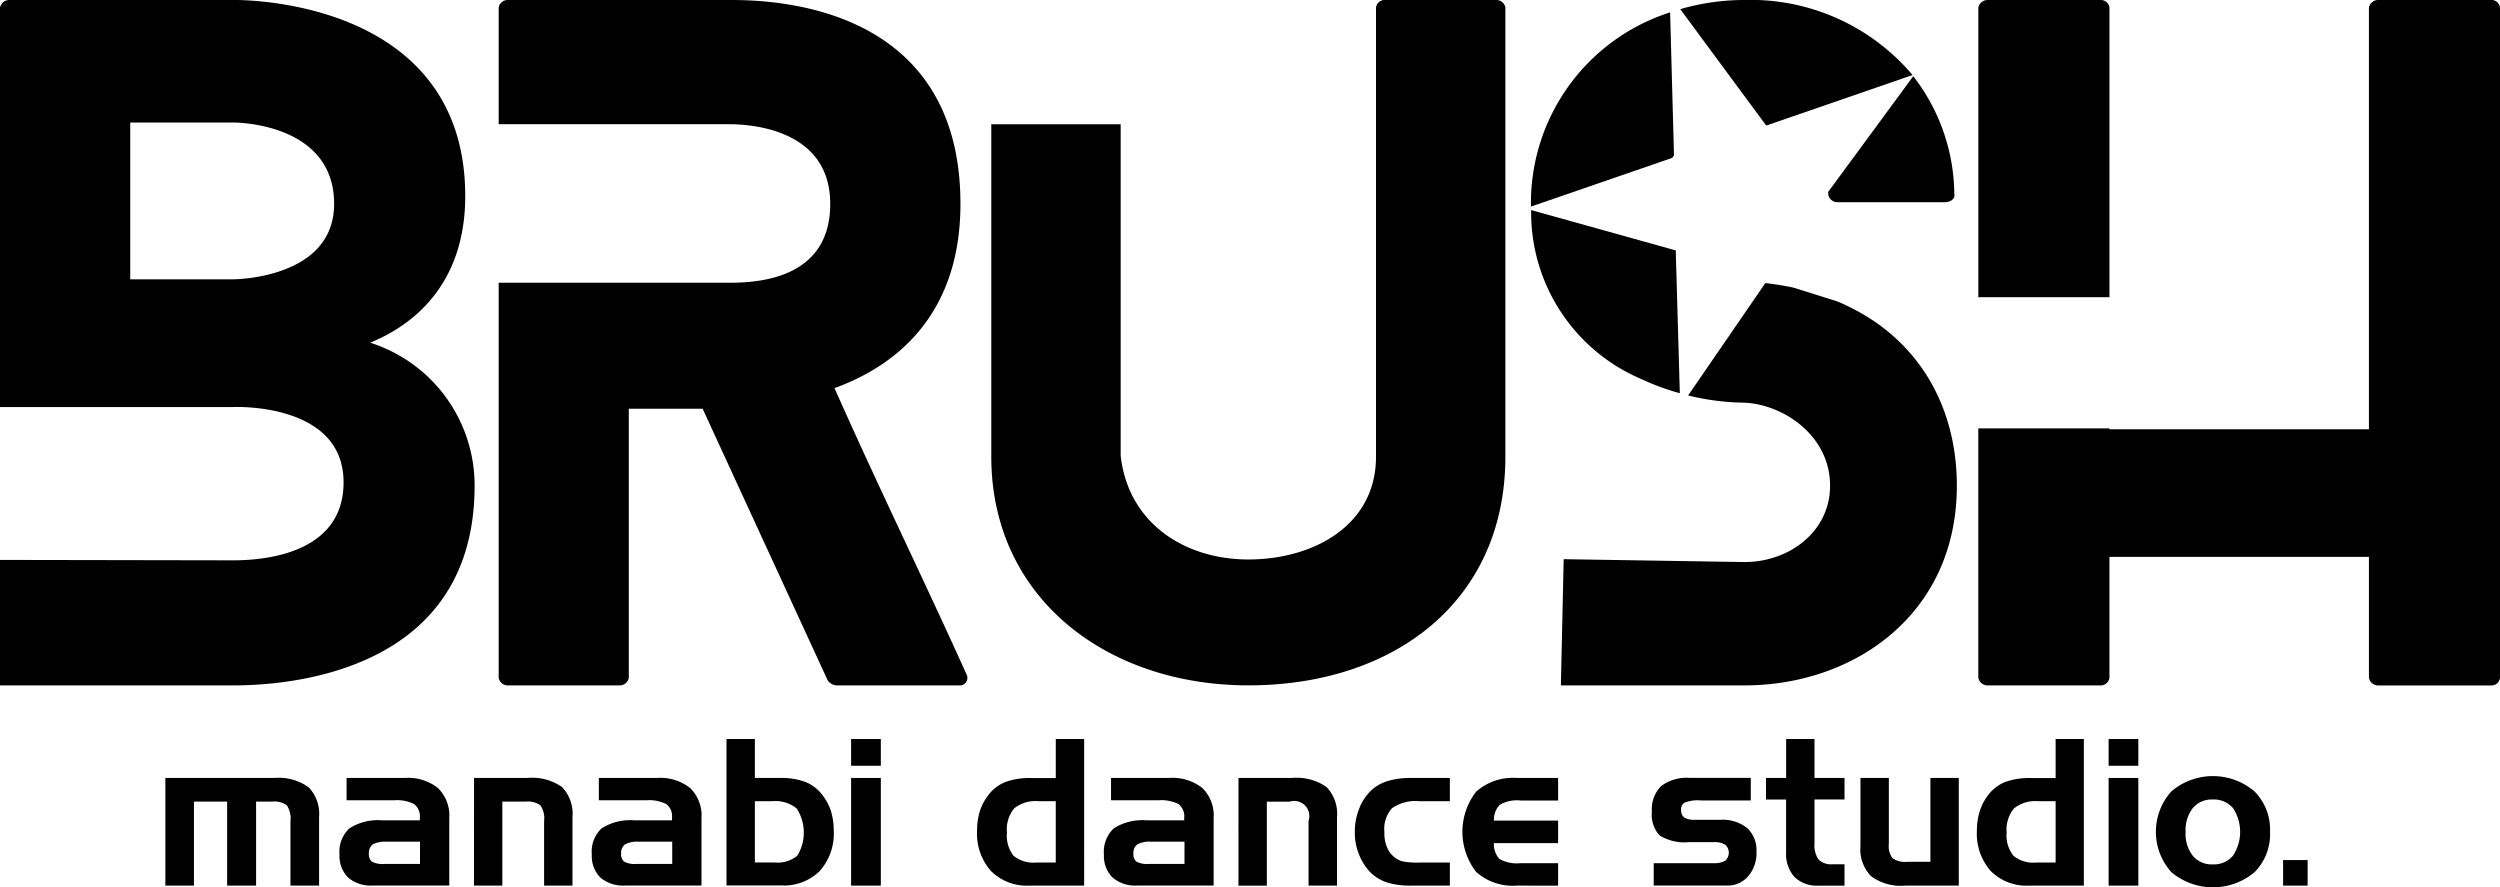
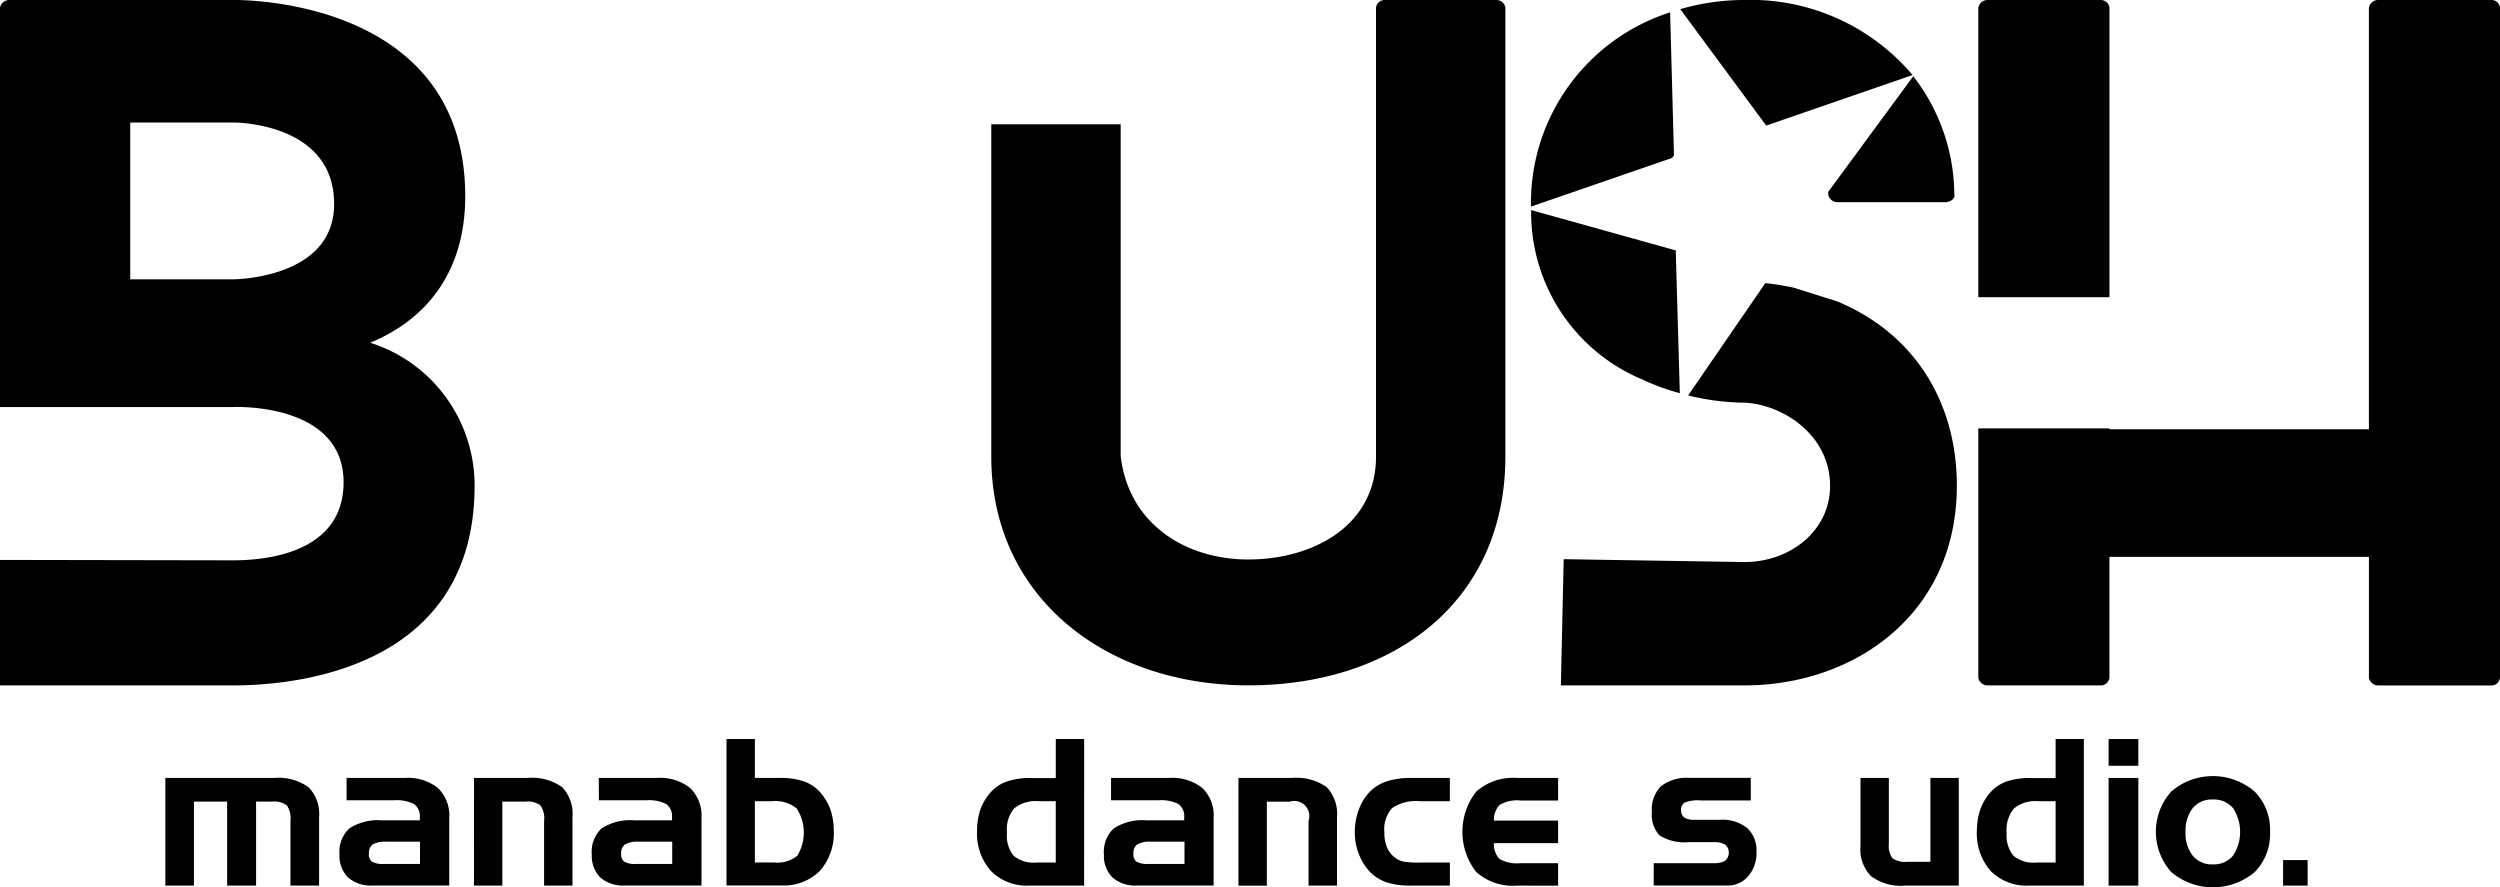
<svg xmlns="http://www.w3.org/2000/svg" width="185.052" height="65.682" viewBox="0 0 185.052 65.682">
  <defs>
    <clipPath id="a">
      <rect width="185.052" height="65.682" />
    </clipPath>
  </defs>
  <g clip-path="url(#a)">
    <path d="M27.4,25.367a11.08,11.08,0,0,1,7.73,10.588c0,14.146-14.454,14.779-17.874,14.779H0V41.445l17.257.031c3.166,0,8.175-.886,8.175-5.774,0-5.958-8.175-5.573-8.175-5.573H0V.568A.7.7,0,0,1,.7,0H17.257s17.18-.378,17.18,14.52c0,5.9-3.17,9.264-7.036,10.846M17.257,9.069H9.64V20.675h7.616s7.476,0,7.476-5.58c0-6.09-7.476-6.027-7.476-6.027" transform="translate(0 0)" />
-     <path d="M121.469,50.735H112.4a.855.855,0,0,1-.639-.38l-9.254-20.1H97.042v19.91a.683.683,0,0,1-.688.57H88.043a.677.677,0,0,1-.633-.57V20.929h17.059c2.093,0,7.483-.253,7.483-5.833s-5.958-5.9-7.483-5.9H87.41V.57A.676.676,0,0,1,88.043,0h16.426c2.855,0,17.122.132,17.122,15.095,0,7.733-4.244,11.792-9.321,13.634,3.172,7.162,6.594,14.14,9.766,21.18a.558.558,0,0,1-.567.824" transform="translate(-50.498 -0.001)" />
    <path d="M211.81.57V33.8c0,10.715-8.245,16.932-19.024,16.932-10.465,0-19.029-6.46-19.029-16.932V9.2h9.577V33.739c.57,5.014,4.761,7.675,9.452,7.675,4.751,0,9.448-2.47,9.448-7.611V.57a.645.645,0,0,1,.7-.568h8.246a.676.676,0,0,1,.633.568" transform="translate(-100.381 -0.001)" />
    <path d="M385.385.57v49.6a.641.641,0,0,1-.693.57h-8.3a.7.7,0,0,1-.709-.57V41.224H356.476v8.942a.651.651,0,0,1-.707.57h-8.3a.694.694,0,0,1-.7-.57V31.714h9.706v.063h19.207V.57A.7.7,0,0,1,376.392,0h8.3a.64.64,0,0,1,.693.567M346.77,22V.57a.693.693,0,0,1,.7-.567h8.3a.65.65,0,0,1,.707.567V22Z" transform="translate(-200.333 -0.002)" />
    <path d="M300.9,9.291l10.818-3.736A15.682,15.682,0,0,0,299.27,0a17.019,17.019,0,0,0-4.747.678l6.35,8.6Z" transform="translate(-170.149 -0.001)" />
    <path d="M279.1,40.058V39.81l-.264-.075-10.445-2.913a13.387,13.387,0,0,0,8.233,12.542,16.914,16.914,0,0,0,2.771,1.013Z" transform="translate(-155.053 -21.272)" />
    <path d="M294.654,51.249c-.191-.1-.4-.185-.587-.265L290.8,49.956c-.786-.164-1.493-.27-2.073-.333l-5.717,8.318a18.35,18.35,0,0,0,4.165.533c2.861.127,6.344,2.413,6.344,6.149,0,3.363-2.981,5.648-6.344,5.648L273.8,70.059l-.208,9.343h13.587c8.116,0,15.723-5.262,15.723-14.779,0-5.953-2.909-10.9-8.244-13.374" transform="translate(-158.055 -28.668)" />
    <path d="M320.463,22.174a.707.707,0,0,0,.692.511h7.932c.449,0,.765-.316.7-.511a14.418,14.418,0,0,0-3.04-8.818l-6.3,8.57c0,.084.016.169.016.249" transform="translate(-185.126 -7.716)" />
    <path d="M278.949,12.748l-.287-10.582a14.815,14.815,0,0,0-10.3,14.372v.005l10.455-3.605c.042-.063.089-.128.127-.19" transform="translate(-155.039 -1.251)" />
    <path d="M28.984,136.362h8.067a3.8,3.8,0,0,1,2.539.692,2.849,2.849,0,0,1,.773,2.222v5.057H38.244v-4.782a1.763,1.763,0,0,0-.267-1.162,1.583,1.583,0,0,0-1.092-.274H35.7v6.218H33.557v-6.218H31.1v6.218H28.984Z" transform="translate(-16.744 -78.778)" />
    <path d="M60.034,136.362h4.309a3.55,3.55,0,0,1,2.463.755,2.835,2.835,0,0,1,.829,2.221v4.989H61.977a2.578,2.578,0,0,1-1.826-.592,2.246,2.246,0,0,1-.639-1.7,2.354,2.354,0,0,1,.734-1.942,3.916,3.916,0,0,1,2.438-.592h2.774v-.2a1.14,1.14,0,0,0-.417-1,2.811,2.811,0,0,0-1.49-.285H60.034Zm2.8,6.366H65.47v-1.647H62.993a1.936,1.936,0,0,0-1.021.2.783.783,0,0,0-.283.692.679.679,0,0,0,.222.585,1.69,1.69,0,0,0,.919.17" transform="translate(-34.381 -78.778)" />
    <path d="M83.092,136.362H87.05a3.842,3.842,0,0,1,2.56.677,2.856,2.856,0,0,1,.768,2.237v5.057h-2.1v-4.793a1.647,1.647,0,0,0-.285-1.161,1.622,1.622,0,0,0-1.106-.264h-1.7v6.218h-2.1Z" transform="translate(-48.003 -78.778)" />
    <path d="M104.253,136.362h4.315a3.539,3.539,0,0,1,2.454.755,2.844,2.844,0,0,1,.831,2.221v4.989H106.2a2.59,2.59,0,0,1-1.832-.592,2.254,2.254,0,0,1-.633-1.7,2.343,2.343,0,0,1,.728-1.942,3.932,3.932,0,0,1,2.439-.592h2.769v-.2a1.126,1.126,0,0,0-.415-1,2.8,2.8,0,0,0-1.486-.285h-3.514Zm2.794,6.366h2.64v-1.647h-2.481a1.912,1.912,0,0,0-1.016.2.782.782,0,0,0-.283.692.678.678,0,0,0,.223.585,1.7,1.7,0,0,0,.917.17" transform="translate(-59.928 -78.778)" />
    <path d="M129.443,129.54v2.881h1.811a5.208,5.208,0,0,1,1.915.29,2.958,2.958,0,0,1,1.244.935,3.933,3.933,0,0,1,.652,1.2,4.909,4.909,0,0,1,.217,1.456,4.181,4.181,0,0,1-1.03,3,3.755,3.755,0,0,1-2.863,1.076h-4.046V129.54Zm1.285,4.6h-1.285v4.539h1.449a2.318,2.318,0,0,0,1.691-.5,3.277,3.277,0,0,0-.047-3.5,2.5,2.5,0,0,0-1.808-.538" transform="translate(-73.567 -74.837)" />
-     <path d="M151.381,131.519h-2.2V129.54h2.2Zm0,8.873h-2.2v-7.97h2.2Z" transform="translate(-86.182 -74.837)" />
    <path d="M179.191,140.391h-4.038a3.748,3.748,0,0,1-2.858-1.082,4.16,4.16,0,0,1-1.027-3,4.846,4.846,0,0,1,.212-1.456,3.831,3.831,0,0,1,.652-1.2,2.868,2.868,0,0,1,1.244-.935,5.2,5.2,0,0,1,1.917-.29h1.8V129.54h2.1Zm-2.1-1.71v-4.539h-1.267a2.514,2.514,0,0,0-1.818.539,2.46,2.46,0,0,0-.528,1.783,2.42,2.42,0,0,0,.483,1.711,2.307,2.307,0,0,0,1.692.507Z" transform="translate(-98.943 -74.837)" />
    <path d="M194.029,136.362h4.31a3.545,3.545,0,0,1,2.459.755,2.84,2.84,0,0,1,.825,2.221v4.989h-5.652a2.562,2.562,0,0,1-1.826-.592,2.236,2.236,0,0,1-.642-1.7,2.38,2.38,0,0,1,.731-1.942,3.94,3.94,0,0,1,2.446-.592h2.766v-.2a1.145,1.145,0,0,0-.415-1,2.819,2.819,0,0,0-1.492-.285h-3.51Zm2.8,6.366h2.637v-1.647h-2.478a1.9,1.9,0,0,0-1.016.2.786.786,0,0,0-.285.692.679.679,0,0,0,.225.585,1.693,1.693,0,0,0,.918.17" transform="translate(-111.789 -78.778)" />
    <path d="M217.085,136.362h3.963a3.862,3.862,0,0,1,2.56.677,2.87,2.87,0,0,1,.77,2.237v5.057h-2.106v-4.793a1.117,1.117,0,0,0-1.394-1.424h-1.694v6.218h-2.1Z" transform="translate(-125.412 -78.778)" />
    <path d="M242.28,142.622h2.237v1.71h-2.856a5.763,5.763,0,0,1-1.776-.227,3.179,3.179,0,0,1-1.222-.728,4,4,0,0,1-.864-1.335,4.242,4.242,0,0,1-.317-1.662,4.522,4.522,0,0,1,.317-1.726,3.7,3.7,0,0,1,.864-1.34,3.153,3.153,0,0,1,1.235-.718,5.905,5.905,0,0,1,1.762-.233h2.856v1.721H242.28a3.077,3.077,0,0,0-2.038.512,2.305,2.305,0,0,0-.57,1.785,2.683,2.683,0,0,0,.232,1.207,1.815,1.815,0,0,0,.708.777,1.46,1.46,0,0,0,.549.2,6.629,6.629,0,0,0,1.119.063" transform="translate(-137.197 -78.778)" />
    <path d="M260.359,144.333a4.066,4.066,0,0,1-3-1.013,4.843,4.843,0,0,1,0-5.943,4.082,4.082,0,0,1,3-1.014h3.066v1.669h-2.782a2.524,2.524,0,0,0-1.541.322,1.573,1.573,0,0,0-.428,1.166h4.751v1.668h-4.751a1.617,1.617,0,0,0,.4,1.166,2.6,2.6,0,0,0,1.551.318h2.8v1.662Z" transform="translate(-148.092 -78.778)" />
    <path d="M289.688,142.671h4.429a1.617,1.617,0,0,0,.867-.185.8.8,0,0,0-.006-1.188,1.586,1.586,0,0,0-.861-.184H292.3a3.5,3.5,0,0,1-2.184-.5,2.266,2.266,0,0,1-.565-1.758,2.417,2.417,0,0,1,.686-1.891,3.131,3.131,0,0,1,2.121-.607h4.513v1.669h-3.7a2.663,2.663,0,0,0-1.189.158.581.581,0,0,0-.268.559.648.648,0,0,0,.237.549,1.392,1.392,0,0,0,.755.167h1.9a2.913,2.913,0,0,1,1.994.608,2.222,2.222,0,0,1,.692,1.763,2.594,2.594,0,0,1-.614,1.805,1.985,1.985,0,0,1-1.565.692h-5.428Z" transform="translate(-167.277 -78.778)" />
-     <path d="M309.561,132.421h1.487V129.54h2.1v2.881h2.222v1.595h-2.222v3.219a1.9,1.9,0,0,0,.3,1.225,1.335,1.335,0,0,0,1.055.349h.865v1.584h-1.92a2.375,2.375,0,0,1-1.789-.649,2.575,2.575,0,0,1-.614-1.848v-3.879h-1.487Z" transform="translate(-178.837 -74.837)" />
    <path d="M333.389,144.333h-3.968a3.705,3.705,0,0,1-2.524-.7,2.832,2.832,0,0,1-.785-2.223v-5.051h2.1v4.888a1.508,1.508,0,0,0,.269,1.055,1.656,1.656,0,0,0,1.108.269h1.7v-6.212h2.1Z" transform="translate(-188.399 -78.778)" />
    <path d="M354.439,140.391H350.4a3.742,3.742,0,0,1-2.856-1.082,4.184,4.184,0,0,1-1.022-3,4.9,4.9,0,0,1,.217-1.456,3.947,3.947,0,0,1,.644-1.2,2.942,2.942,0,0,1,1.239-.935,5.3,5.3,0,0,1,1.922-.29h1.805V129.54h2.09Zm-2.09-1.71v-4.539h-1.278a2.5,2.5,0,0,0-1.806.539,2.459,2.459,0,0,0-.542,1.783,2.4,2.4,0,0,0,.5,1.711,2.285,2.285,0,0,0,1.684.507Z" transform="translate(-200.19 -74.837)" />
    <path d="M371.806,131.519h-2.2V129.54h2.2Zm0,8.873h-2.2v-7.97h2.2Z" transform="translate(-213.525 -74.837)" />
    <path d="M386.342,140.166a3.983,3.983,0,0,1-1.146,2.986,4.786,4.786,0,0,1-6.153,0,4.467,4.467,0,0,1,0-5.985,4.743,4.743,0,0,1,6.143,0,3.991,3.991,0,0,1,1.155,3m-6.249,0a2.619,2.619,0,0,0,.534,1.768,1.819,1.819,0,0,0,1.477.639,1.848,1.848,0,0,0,1.494-.639,3.2,3.2,0,0,0,0-3.536,1.857,1.857,0,0,0-1.494-.628,1.821,1.821,0,0,0-1.473.628,2.668,2.668,0,0,0-.538,1.768" transform="translate(-218.313 -78.591)" />
    <rect width="1.816" height="1.891" transform="translate(168.996 63.664)" />
  </g>
</svg>